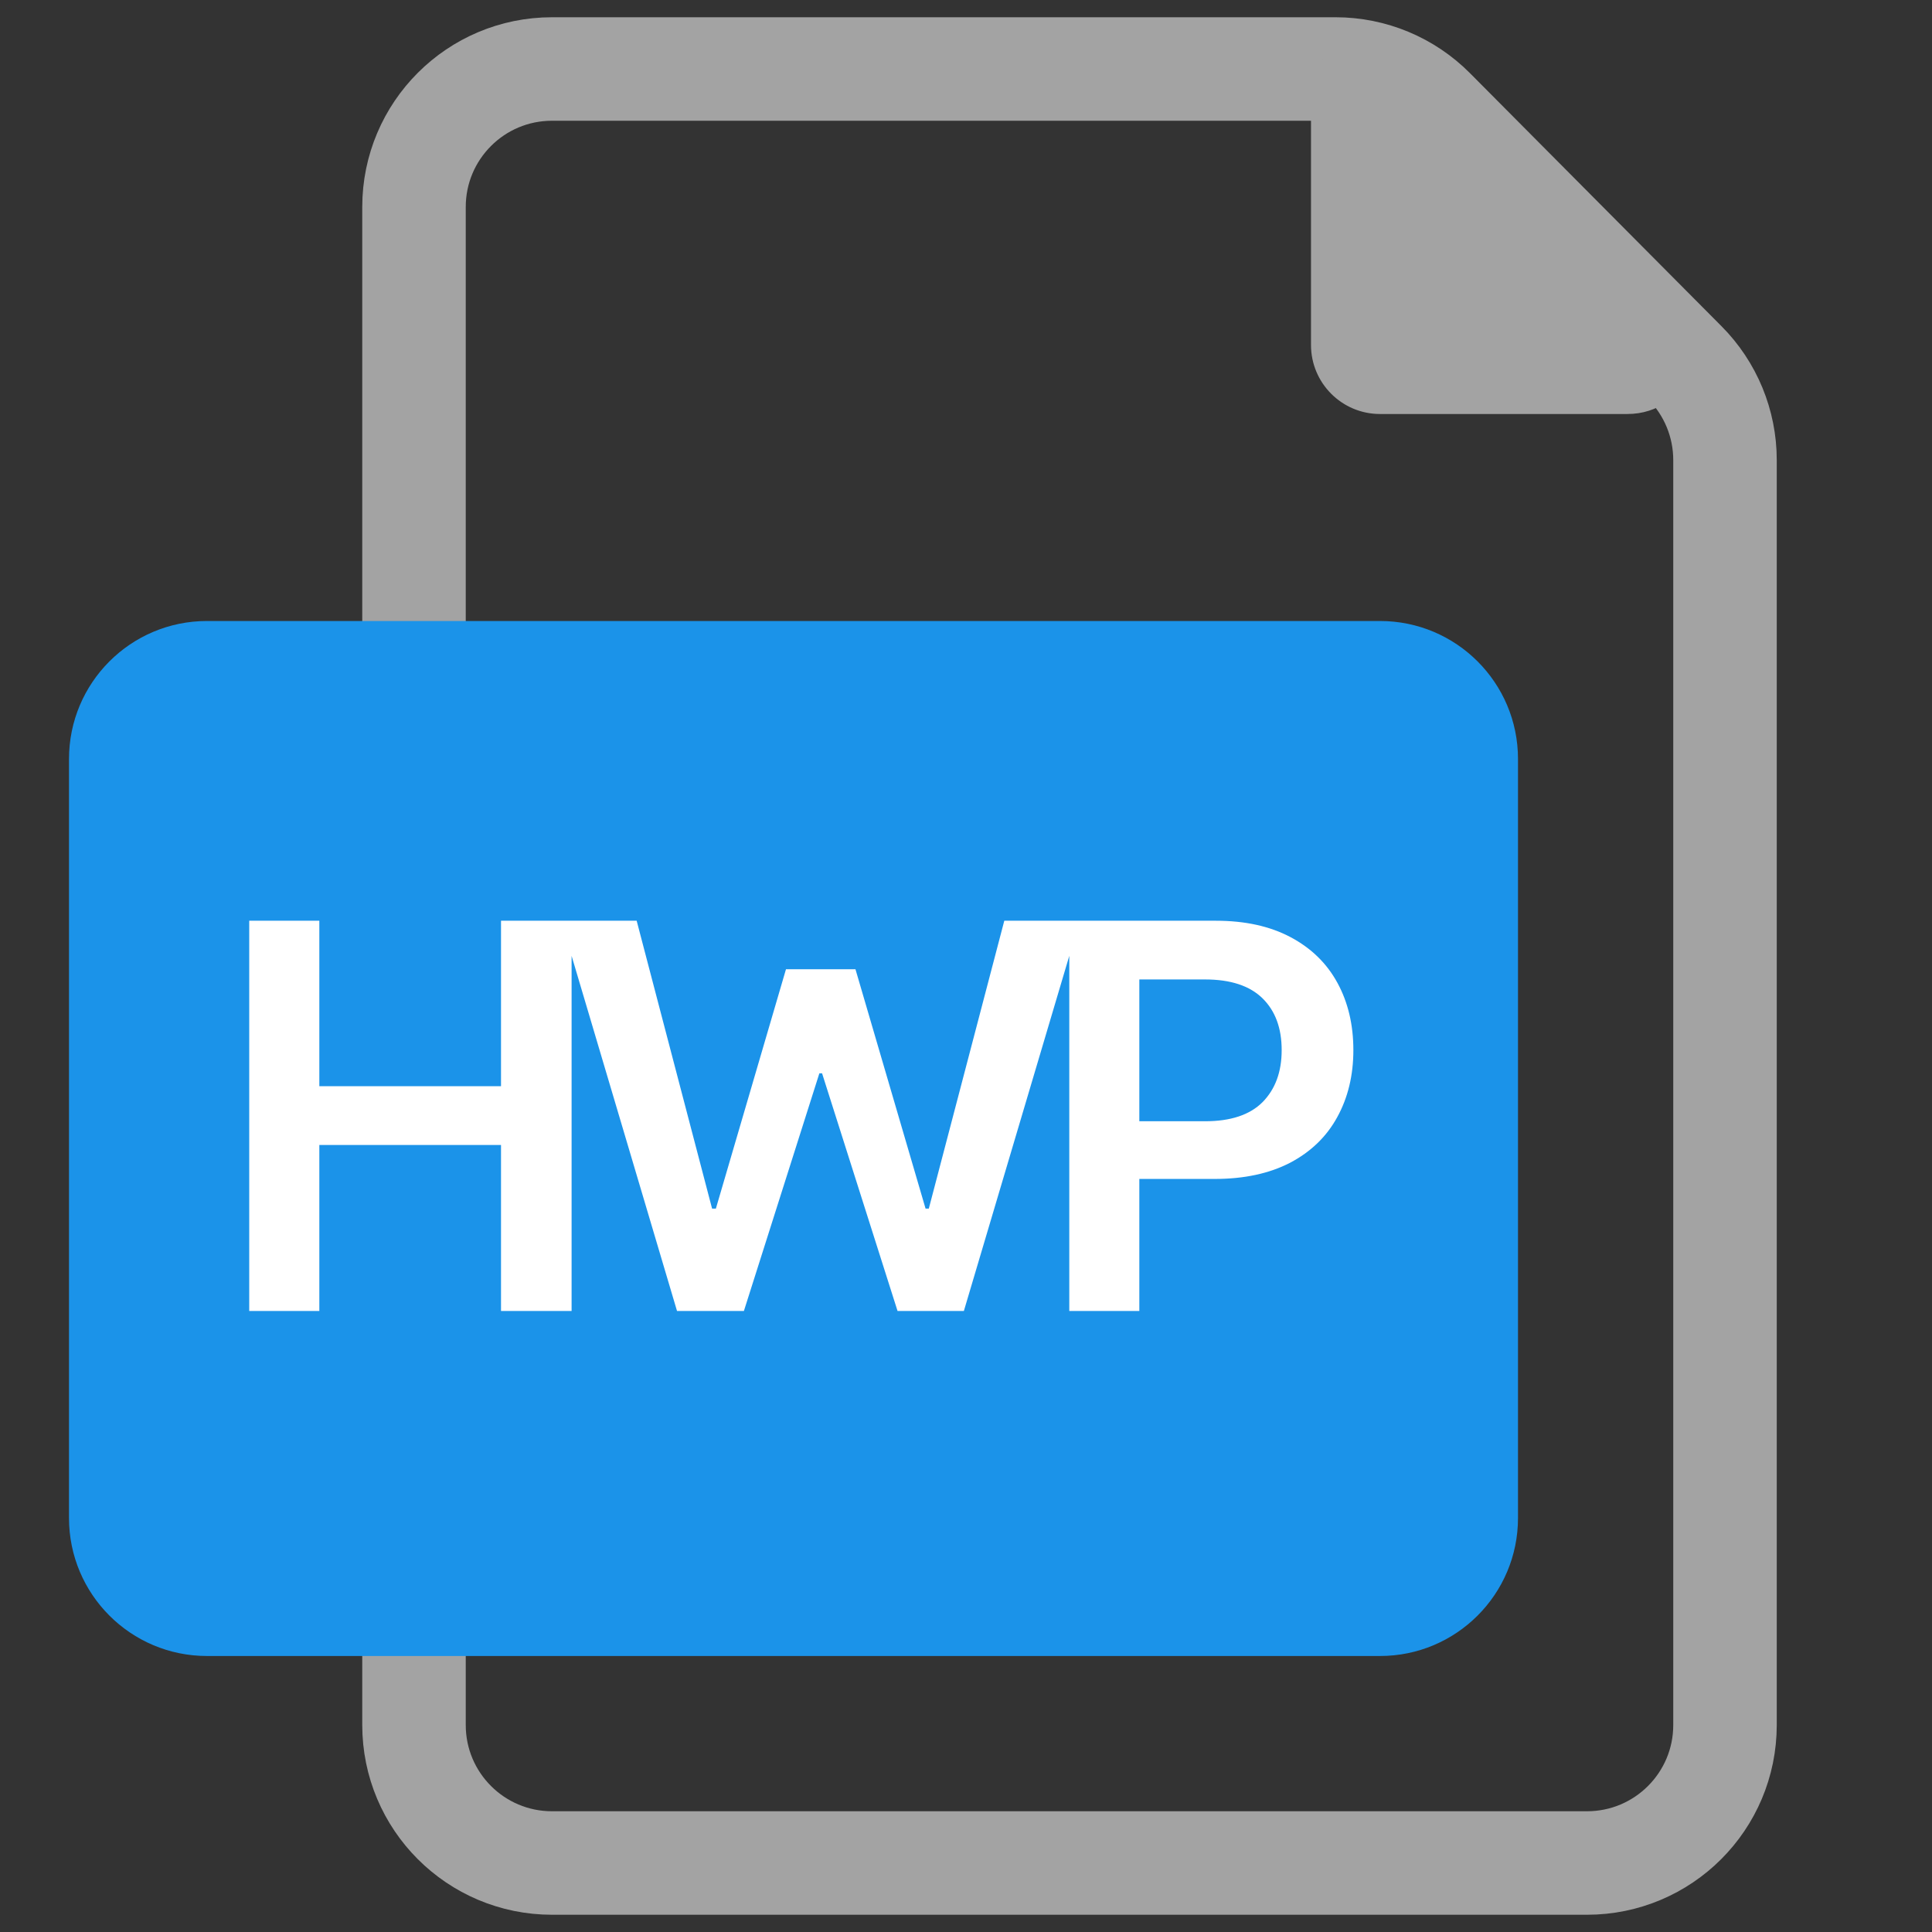
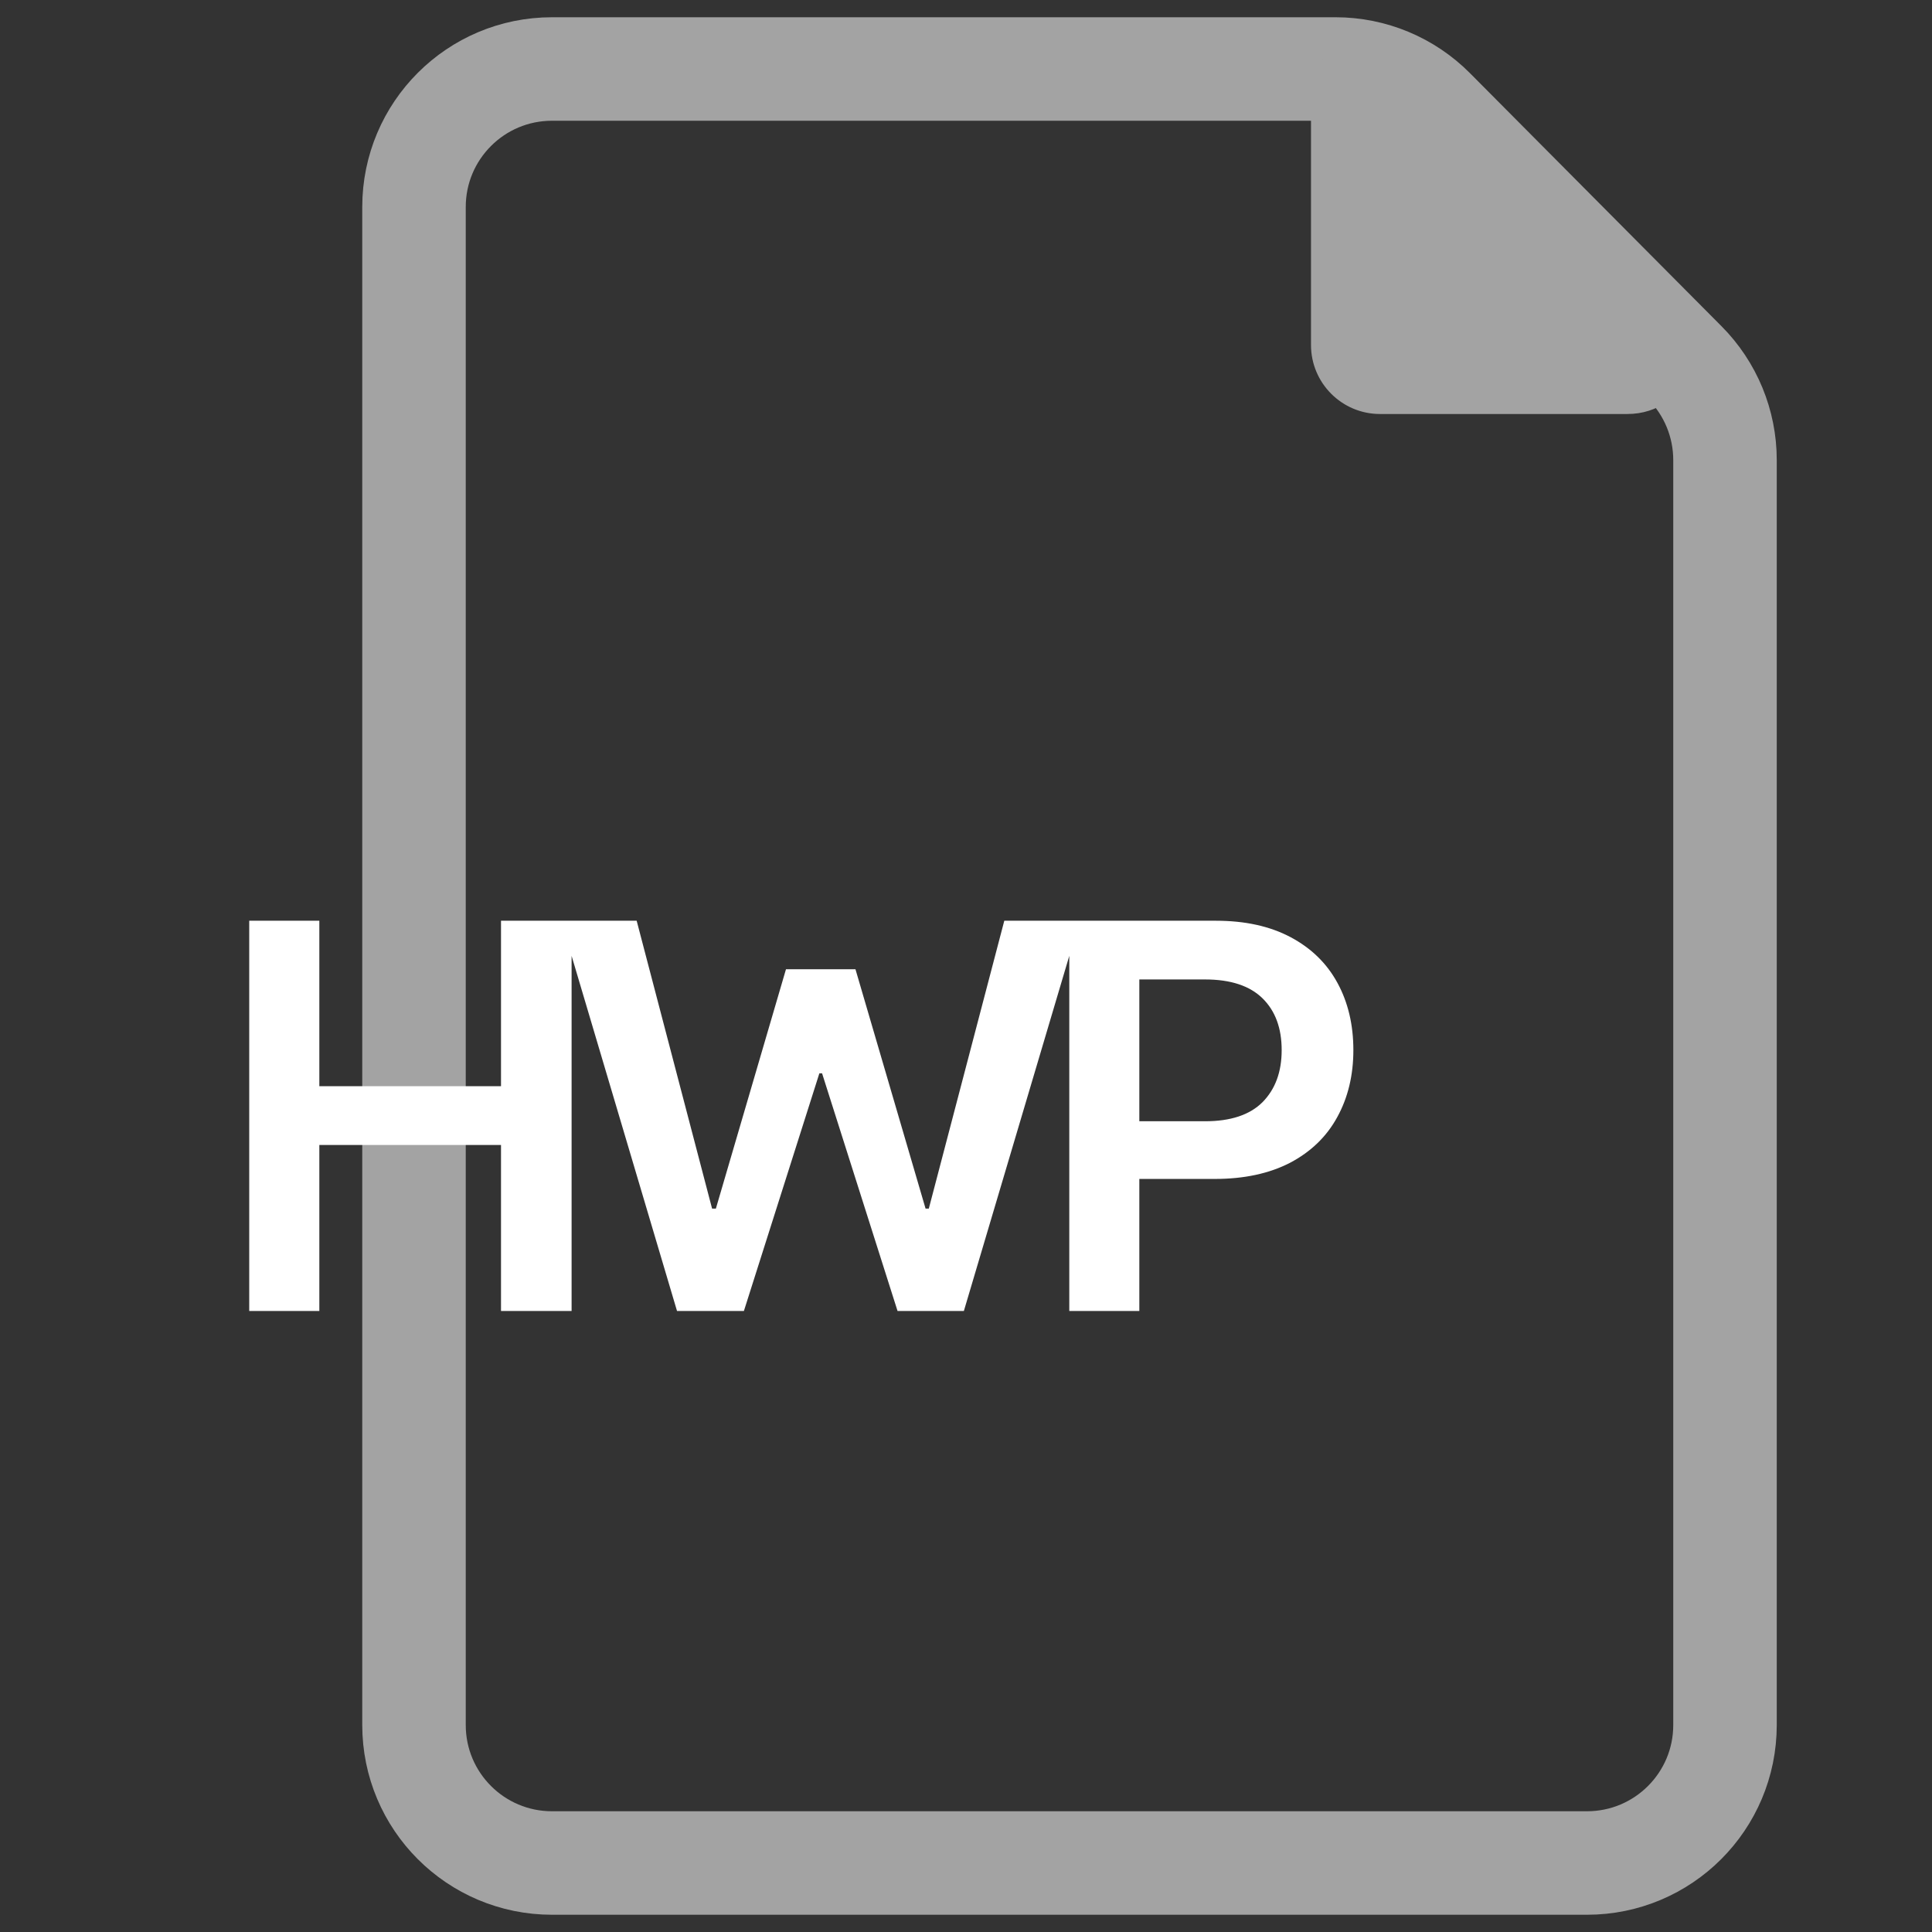
<svg xmlns="http://www.w3.org/2000/svg" width="28" height="28" viewBox="0 0 28 28" fill="none">
  <rect x="0" y="0" width="28" height="28" fill="#333333" stroke="none" />
  <g clip-path="url(#clip0_2194_1613)">
    <path d="M24.418 5.257C24.791 5.632 25 6.139 25 6.667V25C25 26.105 24.105 27 23 27H8C6.895 27 6 26.105 6 25V3C6 1.895 6.895 1 8 1H19.355C19.887 1 20.398 1.212 20.773 1.59L24.418 5.257Z" stroke="#A3A3A3" stroke-width="1.5" stroke-miterlimit="10" />
    <path d="M20.707 0.707C20.077 0.077 19 0.523 19 1.414V5C19 5.552 19.448 6 20 6H23.586C24.477 6 24.923 4.923 24.293 4.293L20.707 0.707Z" fill="#A3A3A3" />
-     <path d="M20 9H3C1.895 9 1 9.895 1 11V22C1 23.105 1.895 24 3 24H20C21.105 24 22 23.105 22 22V11C22 9.895 21.105 9 20 9Z" fill="#1B93E9" />
    <path d="M3.612 13.344H4.628V15.742H7.261V13.344H8.284V19H7.261V16.594H4.628V19H3.612V13.344ZM8.133 13.344H9.227L10.32 17.516H10.375L11.391 14.047H12.398L13.414 17.516H13.461L14.555 13.344H15.648L13.969 19H13.008L11.914 15.555H11.875L10.781 19H9.812L8.133 13.344ZM15.497 13.344H17.622C18.044 13.344 18.404 13.423 18.704 13.582C19.003 13.741 19.23 13.962 19.384 14.246C19.537 14.527 19.614 14.852 19.614 15.219C19.614 15.583 19.536 15.908 19.38 16.191C19.226 16.473 18.998 16.693 18.696 16.852C18.394 17.008 18.031 17.086 17.606 17.086H16.512V19H15.497V13.344ZM17.466 16.25C17.835 16.25 18.113 16.158 18.298 15.973C18.483 15.785 18.575 15.534 18.575 15.219C18.575 14.901 18.483 14.651 18.298 14.469C18.113 14.287 17.835 14.195 17.466 14.195H16.512V16.25H17.466Z" fill="white" />
  </g>
  <defs>
    <clipPath id="clip0_2194_1613">
      <rect width="28" height="28" fill="white" />
    </clipPath>
  </defs>
</svg>